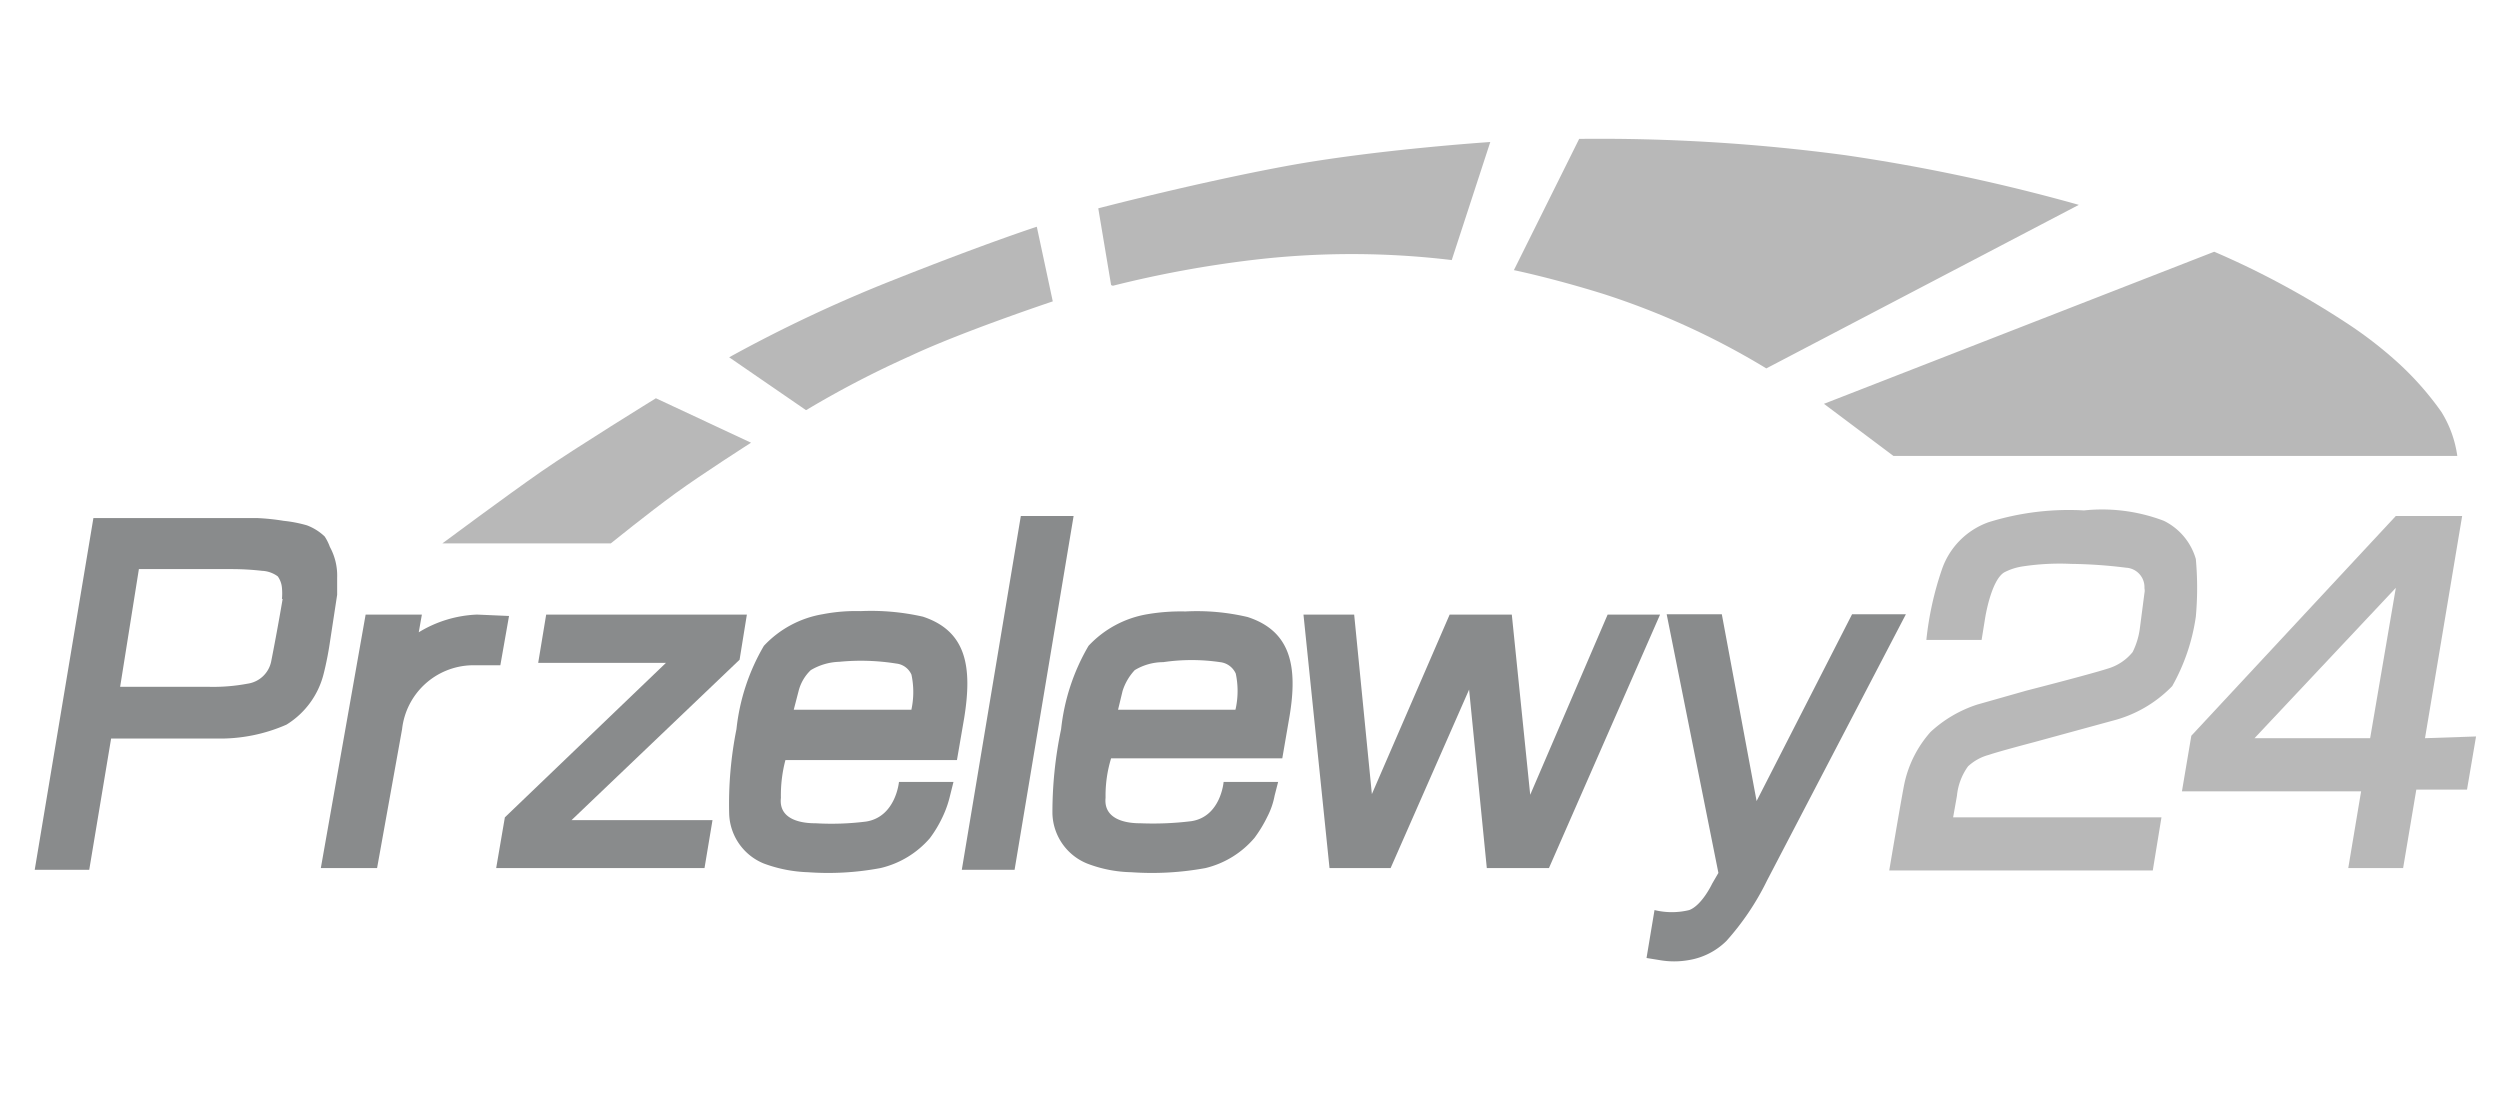
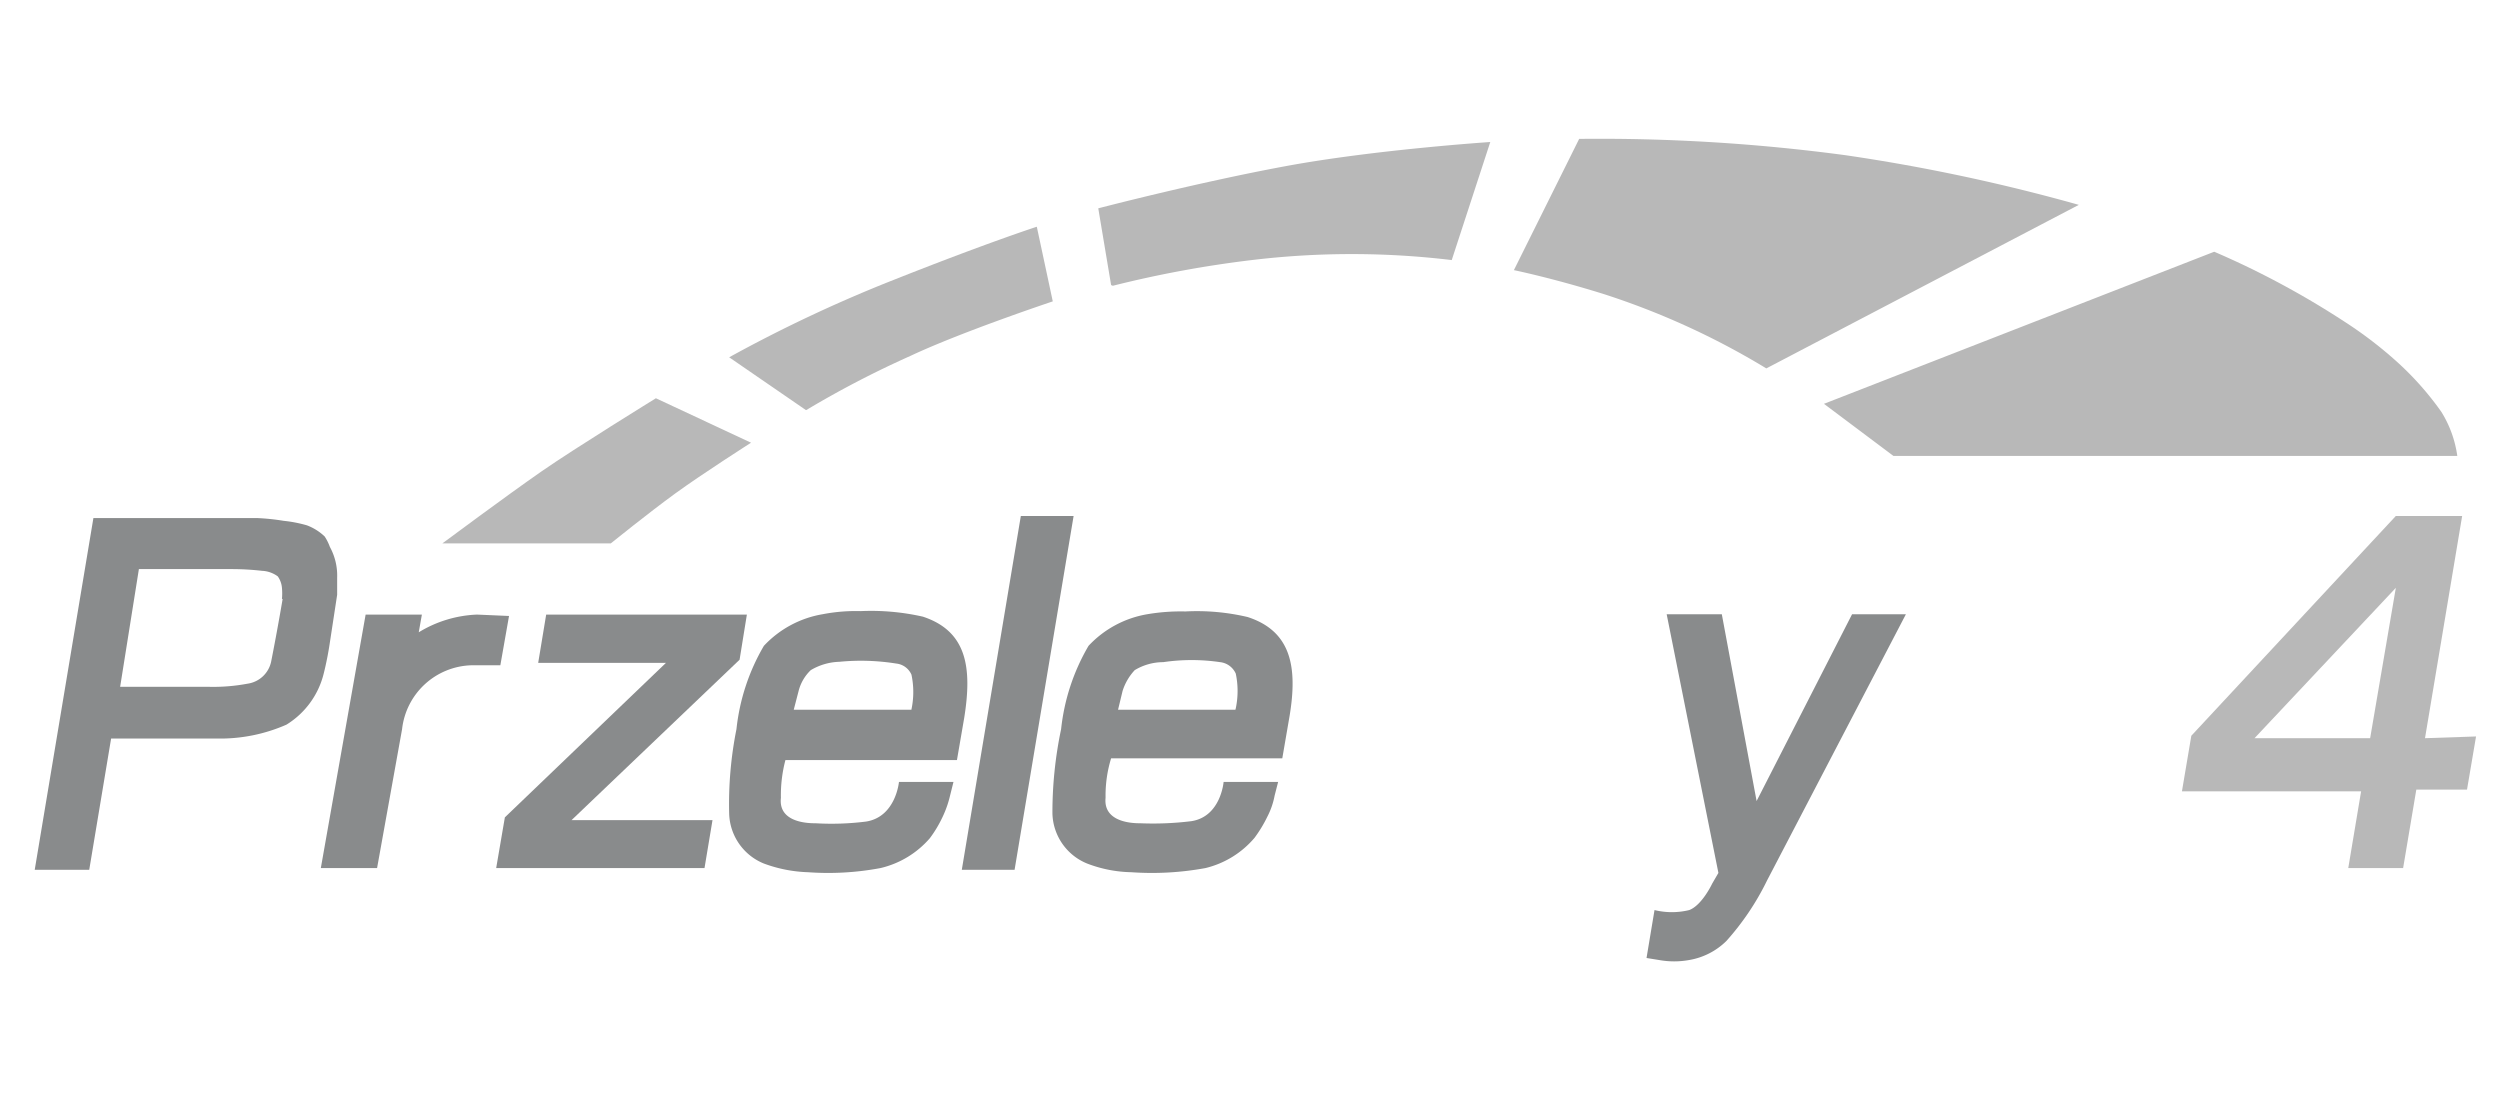
<svg xmlns="http://www.w3.org/2000/svg" viewBox="0 0 72 32">
  <defs>
    <style>.cls-1{fill:none;}.cls-2,.cls-3{fill:#898b8c;}.cls-2,.cls-4{fill-rule:evenodd;}.cls-4{fill:#b8b8b8;}</style>
  </defs>
  <g id="Layer_2" data-name="Layer 2">
    <g id="Layer_1-2" data-name="Layer 1">
      <g id="Layer_2-2" data-name="Layer 2">
        <g id="Layer_1-2-2" data-name="Layer 1-2">
          <g id="Group_13326" data-name="Group 13326">
            <rect id="Rectangle_4841" data-name="Rectangle 4841" class="cls-1" width="72" height="32" />
            <g id="Przelewy24_logo" data-name="Przelewy24 logo">
              <path id="Path_24530" data-name="Path 24530" class="cls-2" d="M15.73,17.7h5.78L21.3,19l-4.84,4.62h4.06L20.29,25h-6l.25-1.46,4.64-4.45H15.5Z" />
              <path id="Path_24531" data-name="Path 24531" class="cls-2" d="M9.35,15.45a1.52,1.52,0,0,0-.51-.32A3.78,3.78,0,0,0,8.17,15a6.48,6.48,0,0,0-.77-.08H2.69L1,25.05H2.57l.63-3.78H6.25a4.74,4.74,0,0,0,2-.4,2.4,2.4,0,0,0,1.07-1.46s.1-.38.17-.84l.22-1.44v-.49a1.72,1.72,0,0,0-.21-.89A1.4,1.4,0,0,0,9.35,15.45Zm-1.21,1.8s-.14.84-.33,1.8a.81.81,0,0,1-.68.64A5.33,5.33,0,0,1,6,19.78H3.46L4,16.39H6.71a7.89,7.89,0,0,1,.84.05A.82.82,0,0,1,8,16.6a.66.66,0,0,1,.12.33,1.71,1.71,0,0,1,0,.32Z" />
              <path id="Path_24532" data-name="Path 24532" class="cls-2" d="M29.4,14.86h1.52l-1.7,10.19H27.7Z" />
-               <path id="Path_24533" data-name="Path 24533" class="cls-2" d="M37.54,17.7H39l.51,5.17,2.24-5.17h1.79l.53,5.19L46.3,17.7h1.51L44.61,25H42.82l-.51-5.14L40.05,25H38.29Z" />
              <g id="Group_13322" data-name="Group 13322">
                <path id="Path_24534" data-name="Path 24534" class="cls-3" d="M26.58,17.76a6.75,6.75,0,0,0-1.79-.16,5.06,5.06,0,0,0-1.1.09A3,3,0,0,0,22,18.6a6,6,0,0,0-.79,2.4A11,11,0,0,0,21,23.43a1.6,1.6,0,0,0,1,1.44,4,4,0,0,0,1.27.25A8.14,8.14,0,0,0,25.36,25a2.69,2.69,0,0,0,1.42-.86,3.5,3.5,0,0,0,.37-.62,3,3,0,0,0,.21-.6l.1-.4H25.89s-.09,1-.94,1.14a7.9,7.9,0,0,1-1.46.05c-.17,0-1.08,0-1-.73h0a4,4,0,0,1,.13-1.09h4.94l.21-1.22C28,19.23,27.85,18.18,26.58,17.76Zm-.33,2.68H22.86L23,19.9a1.26,1.26,0,0,1,.35-.6,1.7,1.7,0,0,1,.82-.24,6.43,6.43,0,0,1,1.64.05.54.54,0,0,1,.44.32,2.41,2.41,0,0,1,0,1Z" />
              </g>
              <g id="Group_13323" data-name="Group 13323">
                <path id="Path_24537" data-name="Path 24537" class="cls-3" d="M35.93,17.77a6.36,6.36,0,0,0-1.79-.16,5.76,5.76,0,0,0-1.1.08,3,3,0,0,0-1.69.91,6,6,0,0,0-.79,2.4,11.65,11.65,0,0,0-.25,2.43,1.6,1.6,0,0,0,1,1.44,3.73,3.73,0,0,0,1.27.25A8.53,8.53,0,0,0,34.72,25a2.68,2.68,0,0,0,1.41-.87,3.81,3.81,0,0,0,.37-.61,2.21,2.21,0,0,0,.21-.61l.1-.39H35.24s-.08,1-.93,1.13a9,9,0,0,1-1.47.06c-.16,0-1.07,0-1-.73v-.05A3.64,3.64,0,0,1,32,21.84h4.93l.21-1.22C37.37,19.23,37.2,18.18,35.93,17.77Zm-.35,2.67H32.2l.13-.54a1.58,1.58,0,0,1,.35-.6,1.59,1.59,0,0,1,.82-.23,5.63,5.63,0,0,1,1.64,0,.56.56,0,0,1,.45.33,2.41,2.41,0,0,1,0,1Z" />
              </g>
              <path id="Path_24538" data-name="Path 24538" class="cls-2" d="M49.59,17.7l1,5.37,2.75-5.38h1.55l-4,7.67a7.58,7.58,0,0,1-1.17,1.74,2,2,0,0,1-1.08.55,2.43,2.43,0,0,1-.85,0l-.37-.06.23-1.38a2.11,2.11,0,0,0,1,0c.37-.14.66-.76.66-.76l.18-.31L48,17.69h1.59Z" />
-               <path id="Path_24539" data-name="Path 24539" class="cls-4" d="M55.48,18.43h1.59l.1-.62s.17-1.11.56-1.33a1.7,1.7,0,0,1,.54-.17,7.1,7.1,0,0,1,1.38-.07,13.82,13.82,0,0,1,1.58.11.56.56,0,0,1,.53.59h0a.33.33,0,0,1,0,.14l-.13,1a2.18,2.18,0,0,1-.21.7,1.45,1.45,0,0,1-.73.48c-.53.17-2.33.63-2.33.63l-1.41.4a3.62,3.62,0,0,0-1.35.79,3.27,3.27,0,0,0-.75,1.47c-.07.32-.44,2.52-.44,2.52H62l.25-1.53h-6l.11-.62a1.73,1.73,0,0,1,.32-.85,1.42,1.42,0,0,1,.6-.33c.29-.1,1.28-.36,1.28-.36l2.27-.62a3.65,3.65,0,0,0,1.73-1,5.72,5.72,0,0,0,.68-2,9.2,9.2,0,0,0,0-1.66,1.77,1.77,0,0,0-.92-1.1,5,5,0,0,0-2.3-.3,7.76,7.76,0,0,0-2.75.34,2.2,2.2,0,0,0-1.35,1.38,9.17,9.17,0,0,0-.44,2Z" />
              <path id="Path_24540" data-name="Path 24540" class="cls-4" d="M69.84,21.26l1.07-6.4H69l-5.89,6.33-.27,1.6H68L67.63,25h1.58l.38-2.26h1.46l.26-1.53Zm-1.58,0H64.93L69,16.93Z" />
              <path id="Path_24541" data-name="Path 24541" class="cls-4" d="M12.74,15.65h4.85s1.09-.88,1.86-1.44,2.18-1.46,2.18-1.46l-2.74-1.28s-2.32,1.43-3.3,2.11S12.74,15.65,12.74,15.65Z" />
              <path id="Path_24542" data-name="Path 24542" class="cls-4" d="M23.21,11.81,21,10.29a41,41,0,0,1,4.74-2.23C28.41,7,29.86,6.53,29.86,6.53l.46,2.15s-2.61.87-4.1,1.57a28.44,28.44,0,0,0-3,1.56Z" />
              <path id="Path_24543" data-name="Path 24543" class="cls-4" d="M32,8.21,31.63,6S34.42,5.27,37,4.79s5.92-.7,5.92-.7l-1.11,3.4a24.13,24.13,0,0,0-5.76,0,32,32,0,0,0-4,.74Z" />
              <path id="Path_24544" data-name="Path 24544" class="cls-4" d="M43.6,7.78,45.48,4a53.19,53.19,0,0,1,7.67.47A53.19,53.19,0,0,1,59.87,5.9l-9,4.71a22,22,0,0,0-4.71-2.15C44.68,8,43.6,7.78,43.6,7.78Z" />
              <path id="Path_24545" data-name="Path 24545" class="cls-4" d="M52.53,11.63l2,1.5H70.77a3.24,3.24,0,0,0-.46-1.27A8.72,8.72,0,0,0,69,10.39a11.85,11.85,0,0,0-1.5-1.14,24.74,24.74,0,0,0-3.73-2Z" />
              <path id="Path_24546" data-name="Path 24546" class="cls-3" d="M13.74,17.7a3.47,3.47,0,0,0-1.68.51l.09-.51H10.53L9.24,25h1.62l.72-4a2.07,2.07,0,0,1,2-1.84h.83l.25-1.42Z" />
            </g>
          </g>
        </g>
      </g>
    </g>
  </g>
</svg>